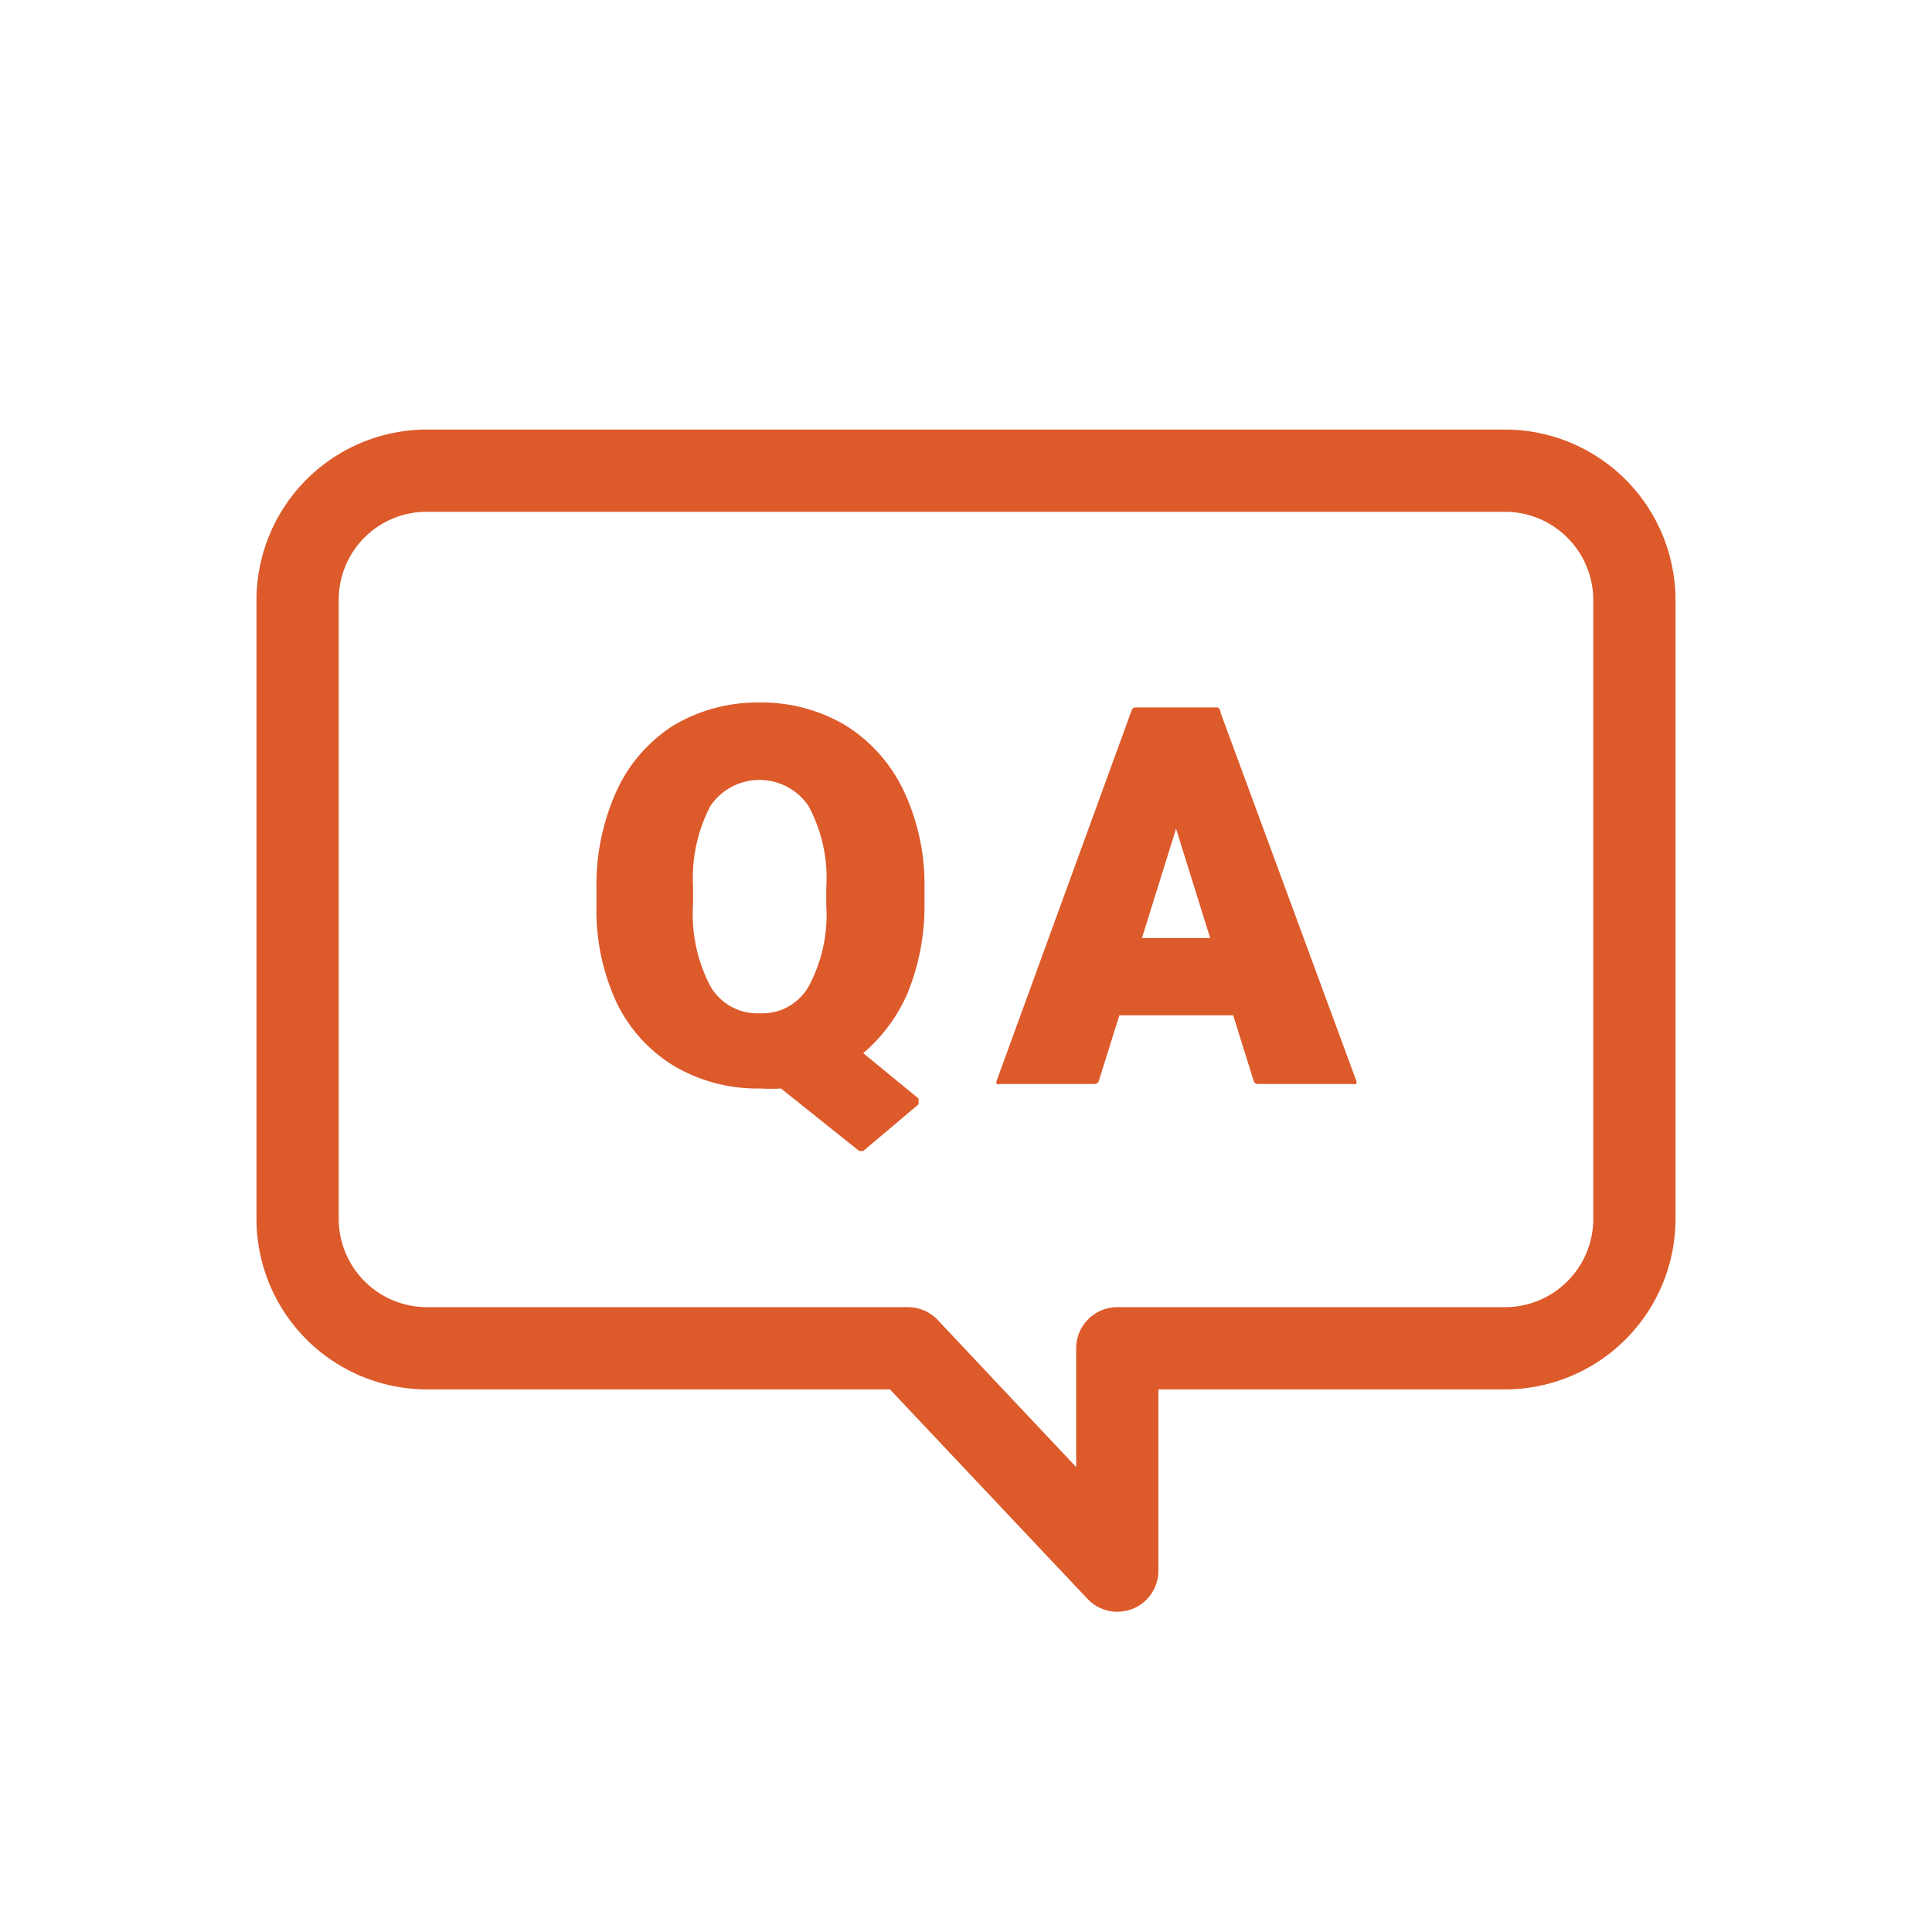
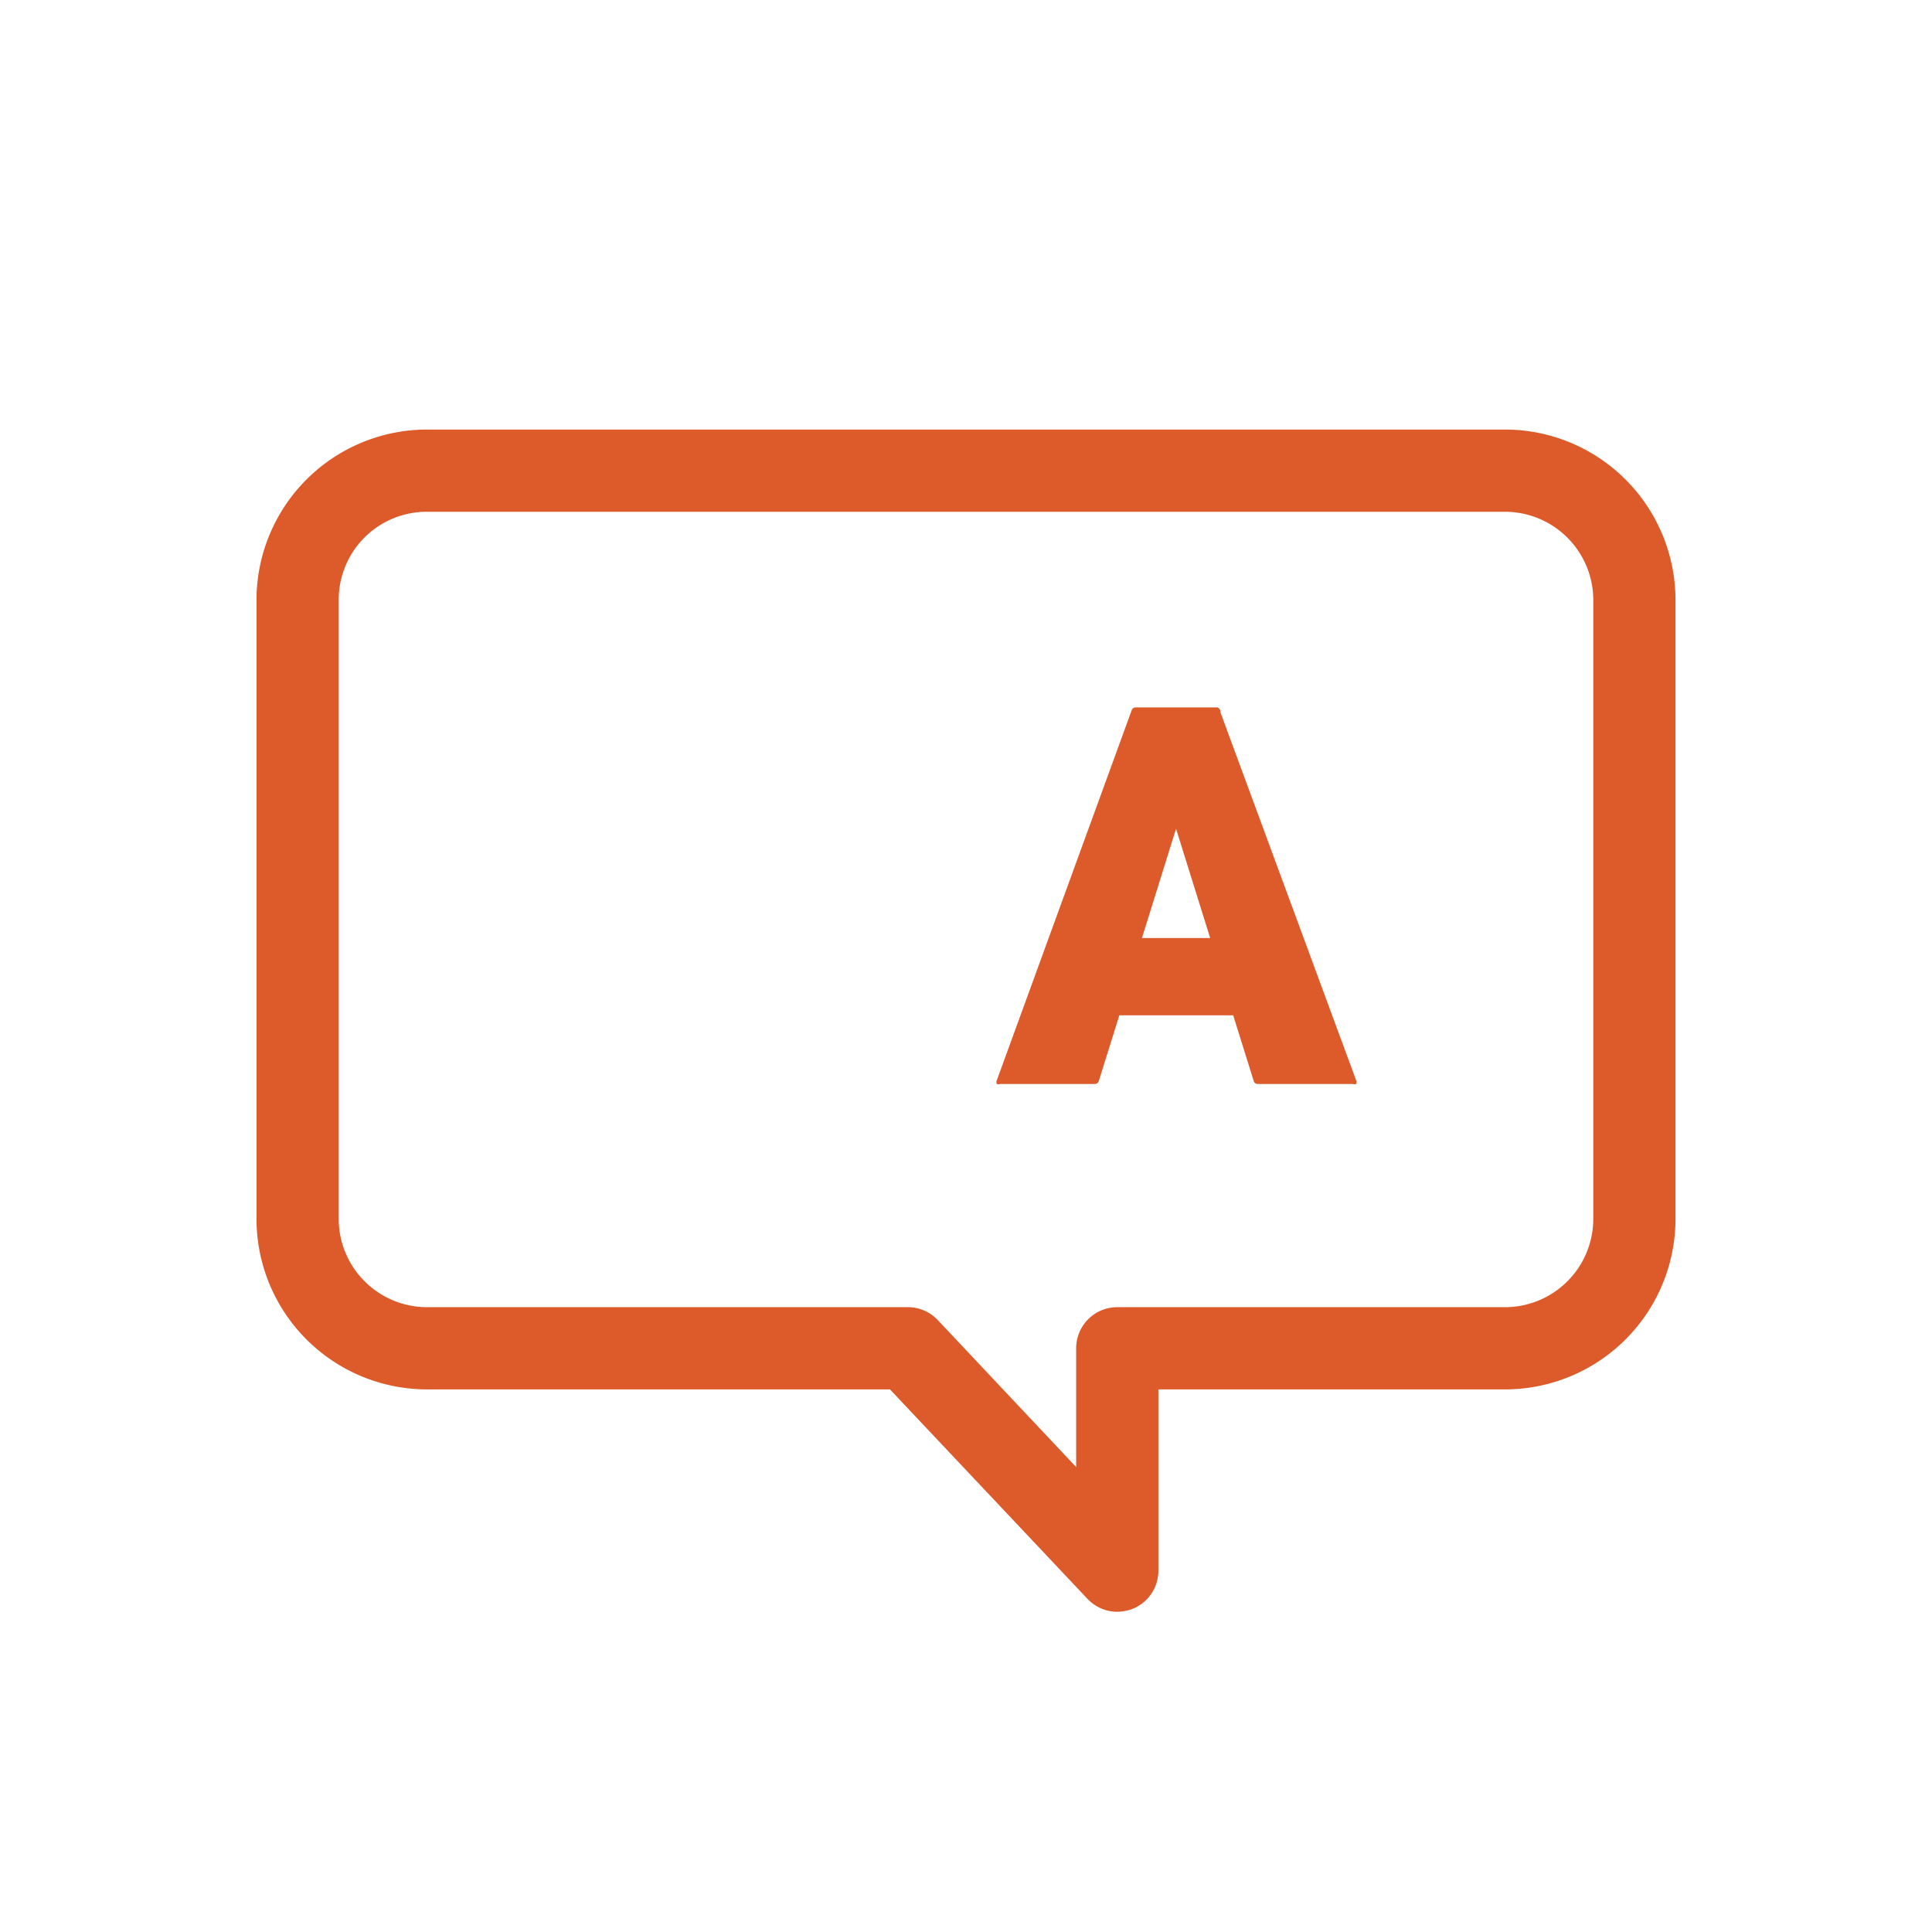
<svg xmlns="http://www.w3.org/2000/svg" width="47" height="47" viewBox="0 0 47 47">
  <defs>
    <style>.cls-1{fill:none;}.cls-2{fill:#dd5a2a;}</style>
  </defs>
  <g id="レイヤー_2" data-name="レイヤー 2">
    <g id="レイヤー_1-2" data-name="レイヤー 1">
      <rect class="cls-1" width="47" height="47" />
-       <path class="cls-2" d="M20.56,17.64a4,4,0,0,0-2.08-.55,4,4,0,0,0-2.1.56A3.72,3.72,0,0,0,15,19.24a5.54,5.54,0,0,0-.49,2.37v.47A5.31,5.31,0,0,0,15,24.39a3.66,3.66,0,0,0,1.41,1.55,4,4,0,0,0,2.08.54,4.24,4.24,0,0,0,.51,0L20.9,28s0,0,.06,0A.07.07,0,0,0,21,28l1.34-1.13a.11.11,0,0,0,0-.08.07.07,0,0,0,0-.07L21,25.62a4,4,0,0,0,1.07-1.44A5.59,5.59,0,0,0,22.49,22v-.41a5.33,5.33,0,0,0-.5-2.34A3.78,3.78,0,0,0,20.56,17.64Zm-3.7,3.92a3.79,3.79,0,0,1,.42-1.95,1.44,1.44,0,0,1,2.39,0,3.68,3.68,0,0,1,.43,2V22A3.67,3.67,0,0,1,19.67,24a1.29,1.29,0,0,1-1.18.65,1.32,1.32,0,0,1-1.21-.66,3.77,3.77,0,0,1-.42-2Z" />
      <path class="cls-2" d="M29.62,17.21h-2a.1.1,0,0,0-.09.07l-3.28,9a.1.1,0,0,0,0,.09.12.12,0,0,0,.08,0h2.31a.1.1,0,0,0,.09-.07l.5-1.6H30l.5,1.6a.1.1,0,0,0,.09.07h2.32a.12.12,0,0,0,.08,0,.1.1,0,0,0,0-.09l-3.3-8.95A.12.12,0,0,0,29.62,17.21Zm-.18,5.61H27.78l.83-2.66Z" />
      <path class="cls-2" d="M36.61,10.45H10.39a4.15,4.15,0,0,0-4.15,4.14V29.65a4.15,4.15,0,0,0,4.15,4.15H21.65l4.8,5.09a1,1,0,0,0,.73.32,1.16,1.16,0,0,0,.37-.07,1,1,0,0,0,.63-.93V33.8h8.43a4.15,4.15,0,0,0,4.15-4.15V14.59A4.15,4.15,0,0,0,36.61,10.45Zm2.15,19.2a2.15,2.15,0,0,1-2.15,2.15H27.18a1,1,0,0,0-1,1v2.89l-3.37-3.58a1,1,0,0,0-.73-.31H10.39a2.15,2.15,0,0,1-2.15-2.15V14.59a2.14,2.14,0,0,1,2.15-2.14H36.61a2.15,2.15,0,0,1,2.15,2.14Z" />
    </g>
  </g>
</svg>